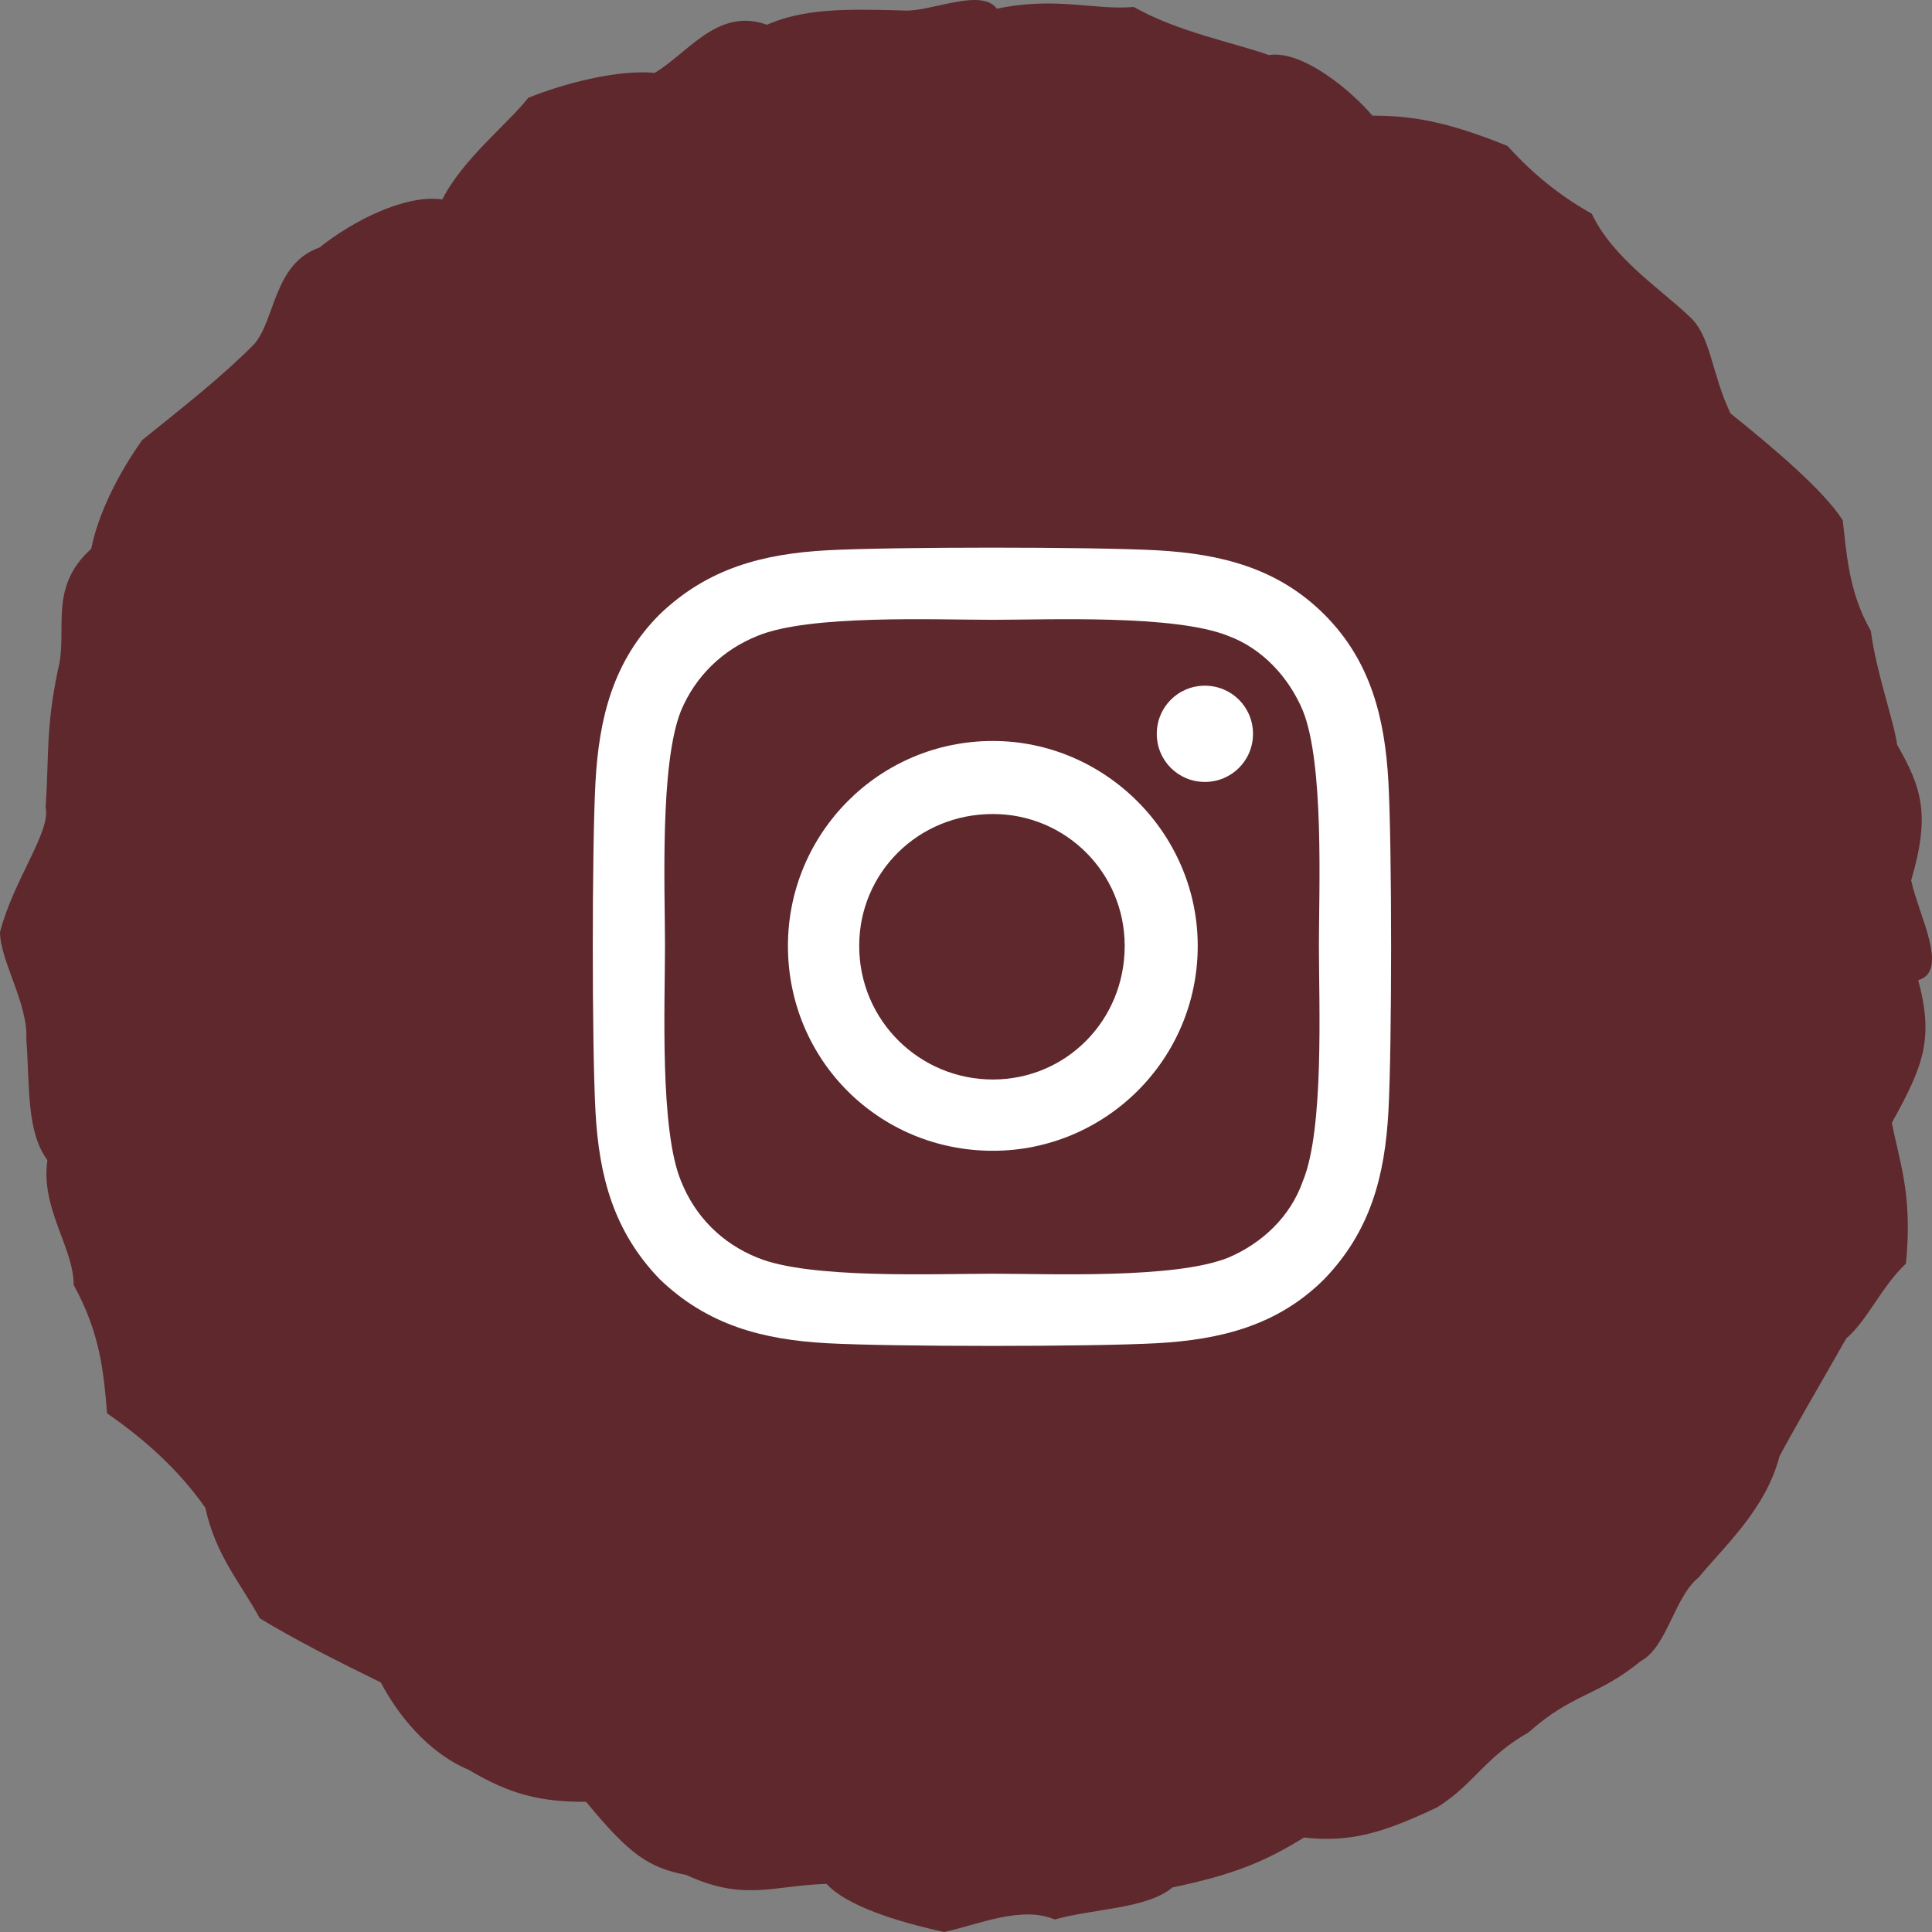
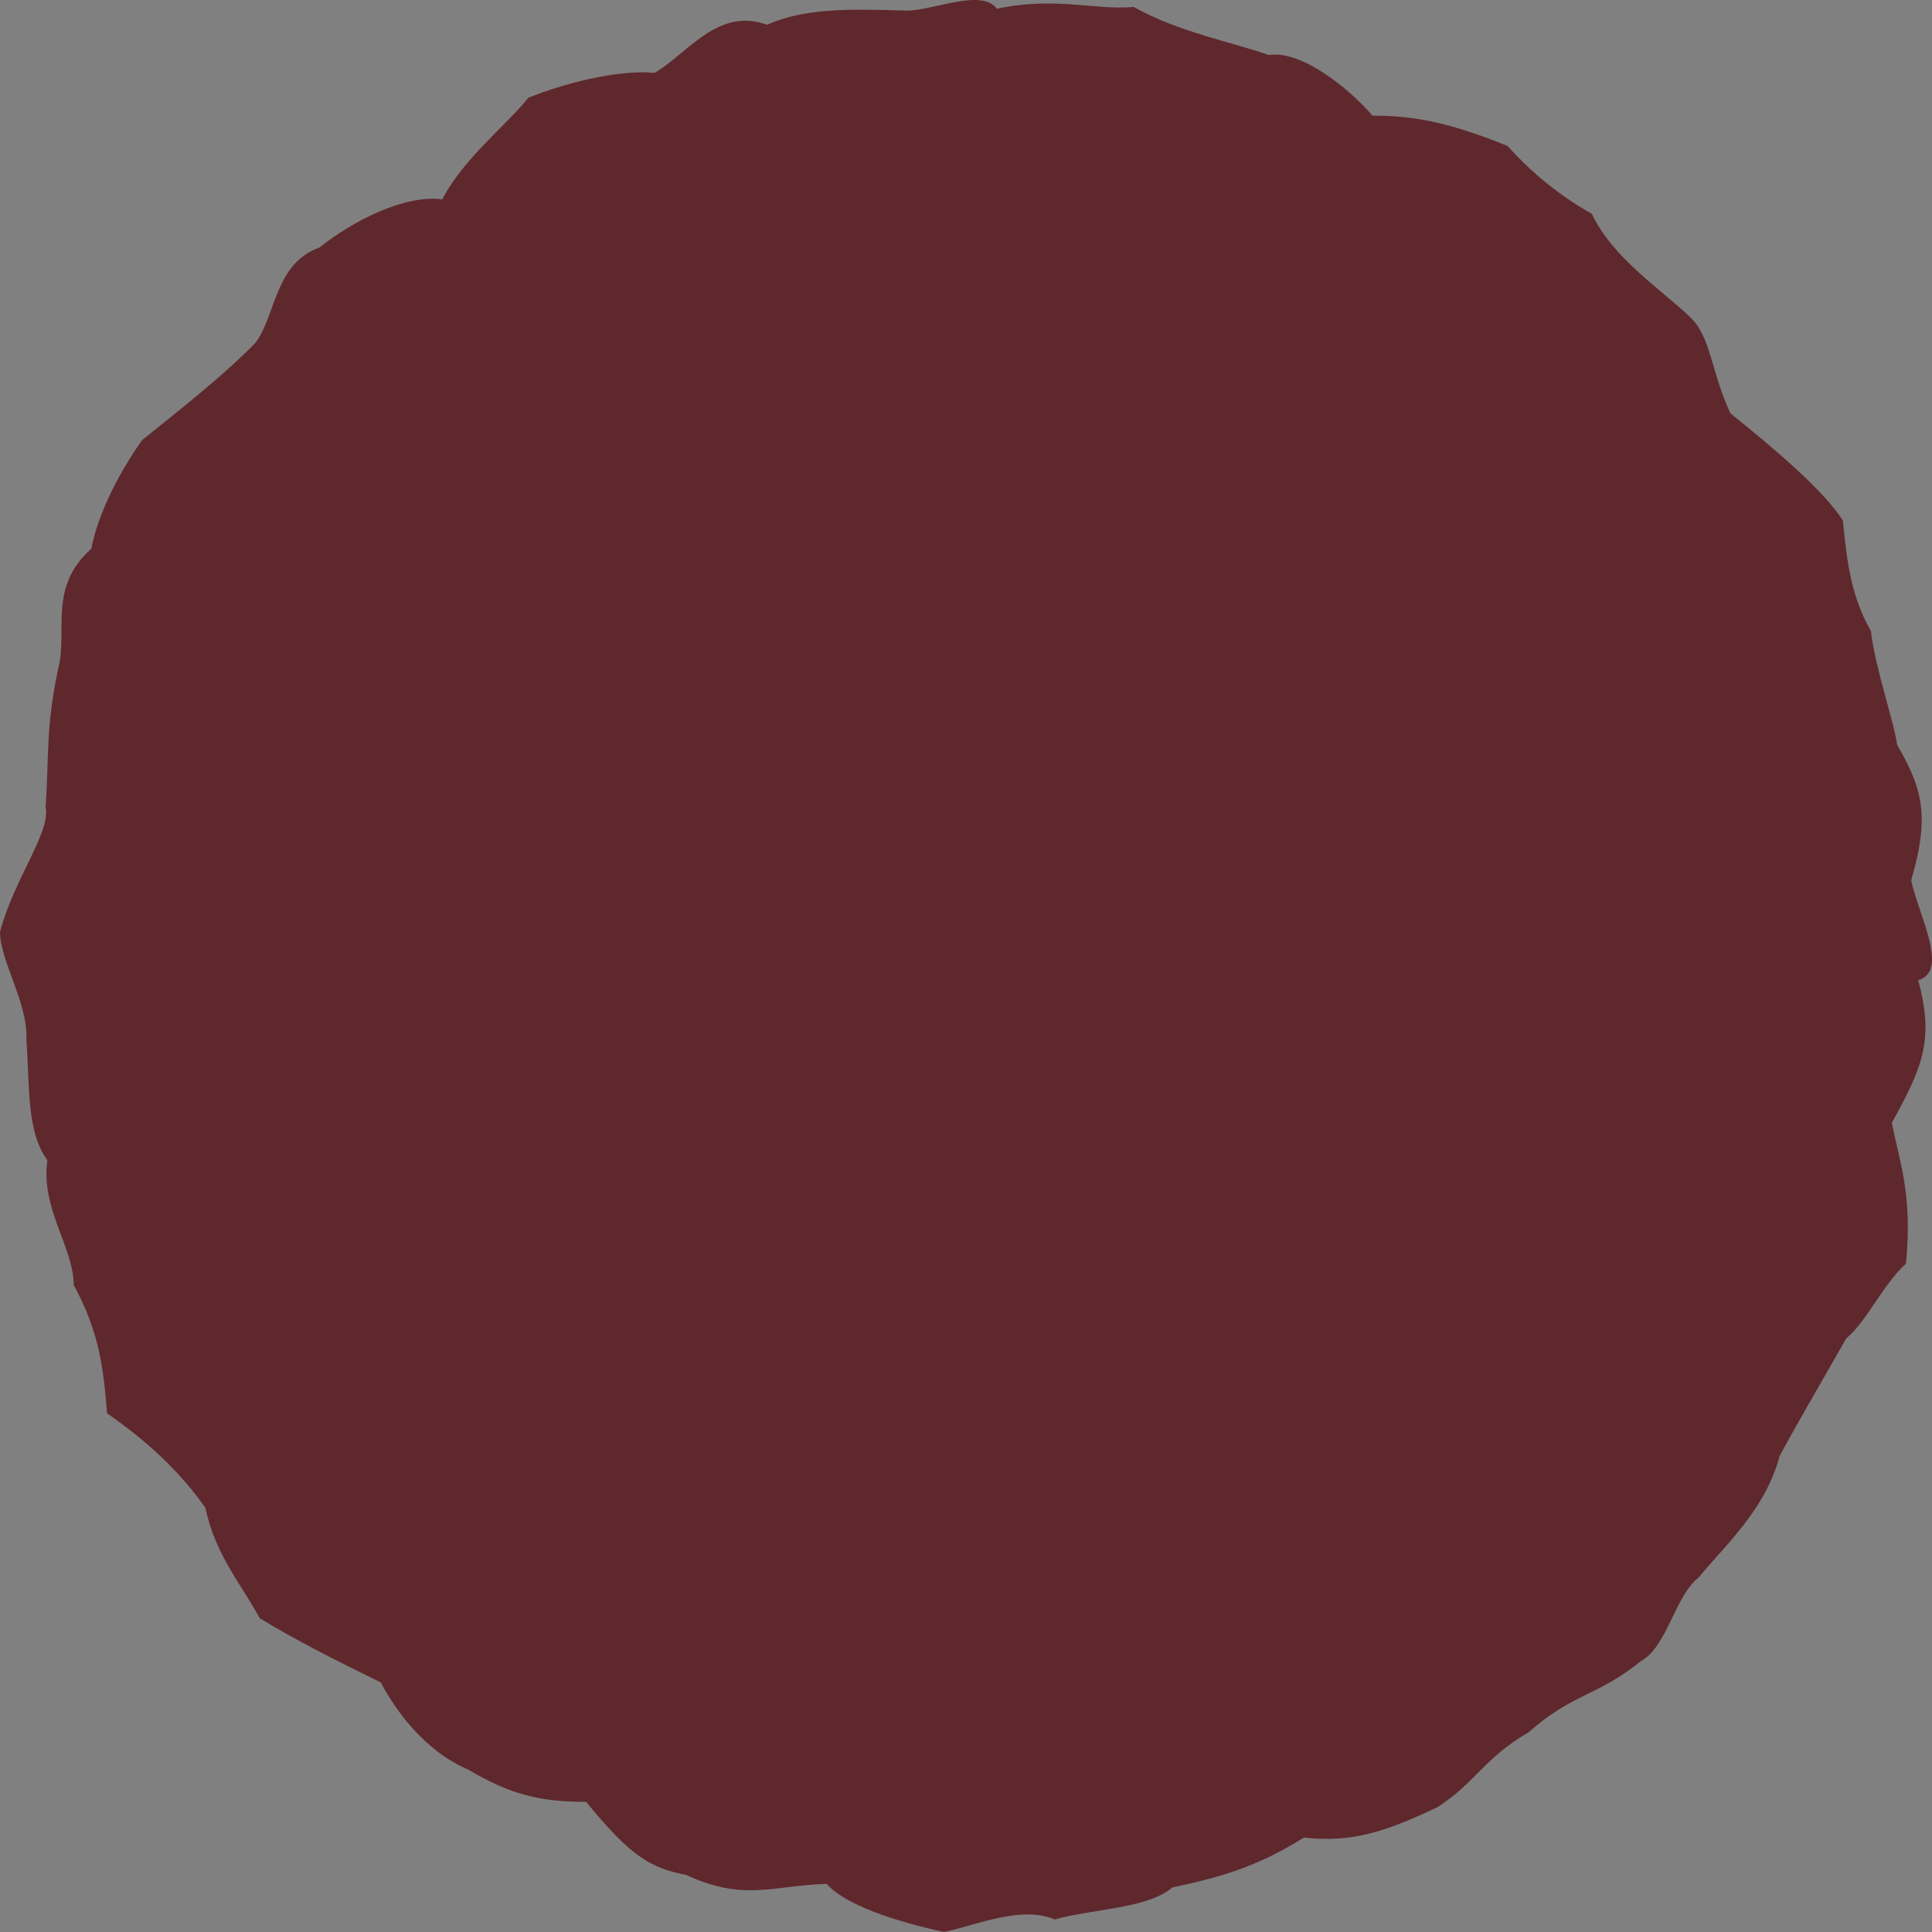
<svg xmlns="http://www.w3.org/2000/svg" width="36" height="36" viewBox="0 0 36 36" fill="none">
  <rect x="0" y="0" width="36" height="36" fill="#808080" stroke="none" />
  <path d="M18.575 0.162C19.686 -0.07 20.406 0.196 21.125 0.129C21.943 0.594 22.989 0.793 23.643 1.026C24.265 0.926 25.18 1.69 25.573 2.155C26.292 2.155 26.946 2.255 28.091 2.72C28.418 3.085 28.941 3.583 29.66 3.982C30.053 4.812 30.936 5.377 31.492 5.908C31.884 6.274 31.884 6.938 32.244 7.702C33.029 8.333 33.977 9.13 34.337 9.695C34.402 10.226 34.435 11.023 34.86 11.754C34.958 12.518 35.285 13.415 35.351 13.88C35.808 14.677 35.972 15.175 35.612 16.404C35.743 17.035 36.332 18.098 35.743 18.264C36.037 19.36 35.841 19.858 35.252 20.921C35.383 21.618 35.645 22.25 35.514 23.545C35.056 23.977 34.795 24.608 34.402 24.94C33.814 25.969 33.389 26.7 33.16 27.132C32.898 28.128 32.146 28.793 31.655 29.39C31.197 29.756 31.067 30.686 30.576 30.951C29.759 31.616 29.301 31.549 28.483 32.28C27.666 32.745 27.469 33.243 26.783 33.675C25.802 34.14 25.18 34.339 24.297 34.24C23.545 34.705 22.957 34.937 21.845 35.17C21.387 35.568 20.34 35.568 19.654 35.767C19.032 35.502 18.215 35.867 17.593 36C16.678 35.801 15.762 35.502 15.402 35.103C14.389 35.136 13.866 35.435 12.786 34.937C12.1 34.804 11.74 34.572 10.922 33.575C10.072 33.575 9.516 33.443 8.731 32.977C7.947 32.645 7.391 31.915 7.096 31.35C6.279 30.951 5.494 30.553 4.84 30.154C4.48 29.49 4.022 28.992 3.826 28.095C3.336 27.398 2.714 26.833 1.995 26.335C1.929 25.538 1.864 24.84 1.373 23.943C1.373 23.246 0.752 22.515 0.883 21.618C0.491 21.087 0.556 20.257 0.491 19.36C0.523 18.696 0 17.898 0 17.367C0.262 16.371 0.948 15.507 0.85 15.042C0.916 14.079 0.85 13.581 1.079 12.485C1.275 11.754 0.883 10.957 1.7 10.226C1.864 9.396 2.387 8.565 2.649 8.2C3.434 7.569 4.153 7.004 4.742 6.407C5.134 5.942 5.101 4.912 5.952 4.613C6.573 4.115 7.554 3.617 8.241 3.716C8.633 2.952 9.451 2.321 9.843 1.823C10.497 1.557 11.511 1.292 12.198 1.358C12.819 0.993 13.375 0.129 14.291 0.461C14.977 0.162 15.729 0.162 16.841 0.196C17.332 0.229 18.28 -0.236 18.575 0.162Z" fill="#5F282D" />
-   <path d="M18.5 13.807C16.375 13.807 14.682 15.533 14.682 17.625C14.682 19.75 16.375 21.443 18.5 21.443C20.592 21.443 22.318 19.75 22.318 17.625C22.318 15.533 20.592 13.807 18.5 13.807ZM18.5 20.115C17.139 20.115 16.01 19.02 16.01 17.625C16.01 16.264 17.105 15.168 18.5 15.168C19.861 15.168 20.957 16.264 20.957 17.625C20.957 19.02 19.861 20.115 18.5 20.115ZM23.348 13.674C23.348 13.176 22.949 12.777 22.451 12.777C21.953 12.777 21.555 13.176 21.555 13.674C21.555 14.172 21.953 14.57 22.451 14.57C22.949 14.57 23.348 14.172 23.348 13.674ZM25.871 14.57C25.805 13.375 25.539 12.312 24.676 11.449C23.812 10.586 22.75 10.32 21.555 10.254C20.326 10.188 16.641 10.188 15.412 10.254C14.217 10.32 13.188 10.586 12.291 11.449C11.428 12.312 11.162 13.375 11.096 14.57C11.029 15.799 11.029 19.484 11.096 20.713C11.162 21.908 11.428 22.938 12.291 23.834C13.188 24.697 14.217 24.963 15.412 25.029C16.641 25.096 20.326 25.096 21.555 25.029C22.75 24.963 23.812 24.697 24.676 23.834C25.539 22.938 25.805 21.908 25.871 20.713C25.938 19.484 25.938 15.799 25.871 14.57ZM24.277 22.008C24.045 22.672 23.514 23.17 22.883 23.436C21.887 23.834 19.562 23.734 18.5 23.734C17.404 23.734 15.08 23.834 14.117 23.436C13.453 23.17 12.955 22.672 12.69 22.008C12.291 21.045 12.391 18.721 12.391 17.625C12.391 16.562 12.291 14.238 12.69 13.242C12.955 12.611 13.453 12.113 14.117 11.848C15.08 11.449 17.404 11.549 18.5 11.549C19.562 11.549 21.887 11.449 22.883 11.848C23.514 12.08 24.012 12.611 24.277 13.242C24.676 14.238 24.576 16.562 24.576 17.625C24.576 18.721 24.676 21.045 24.277 22.008Z" fill="white" />
</svg>